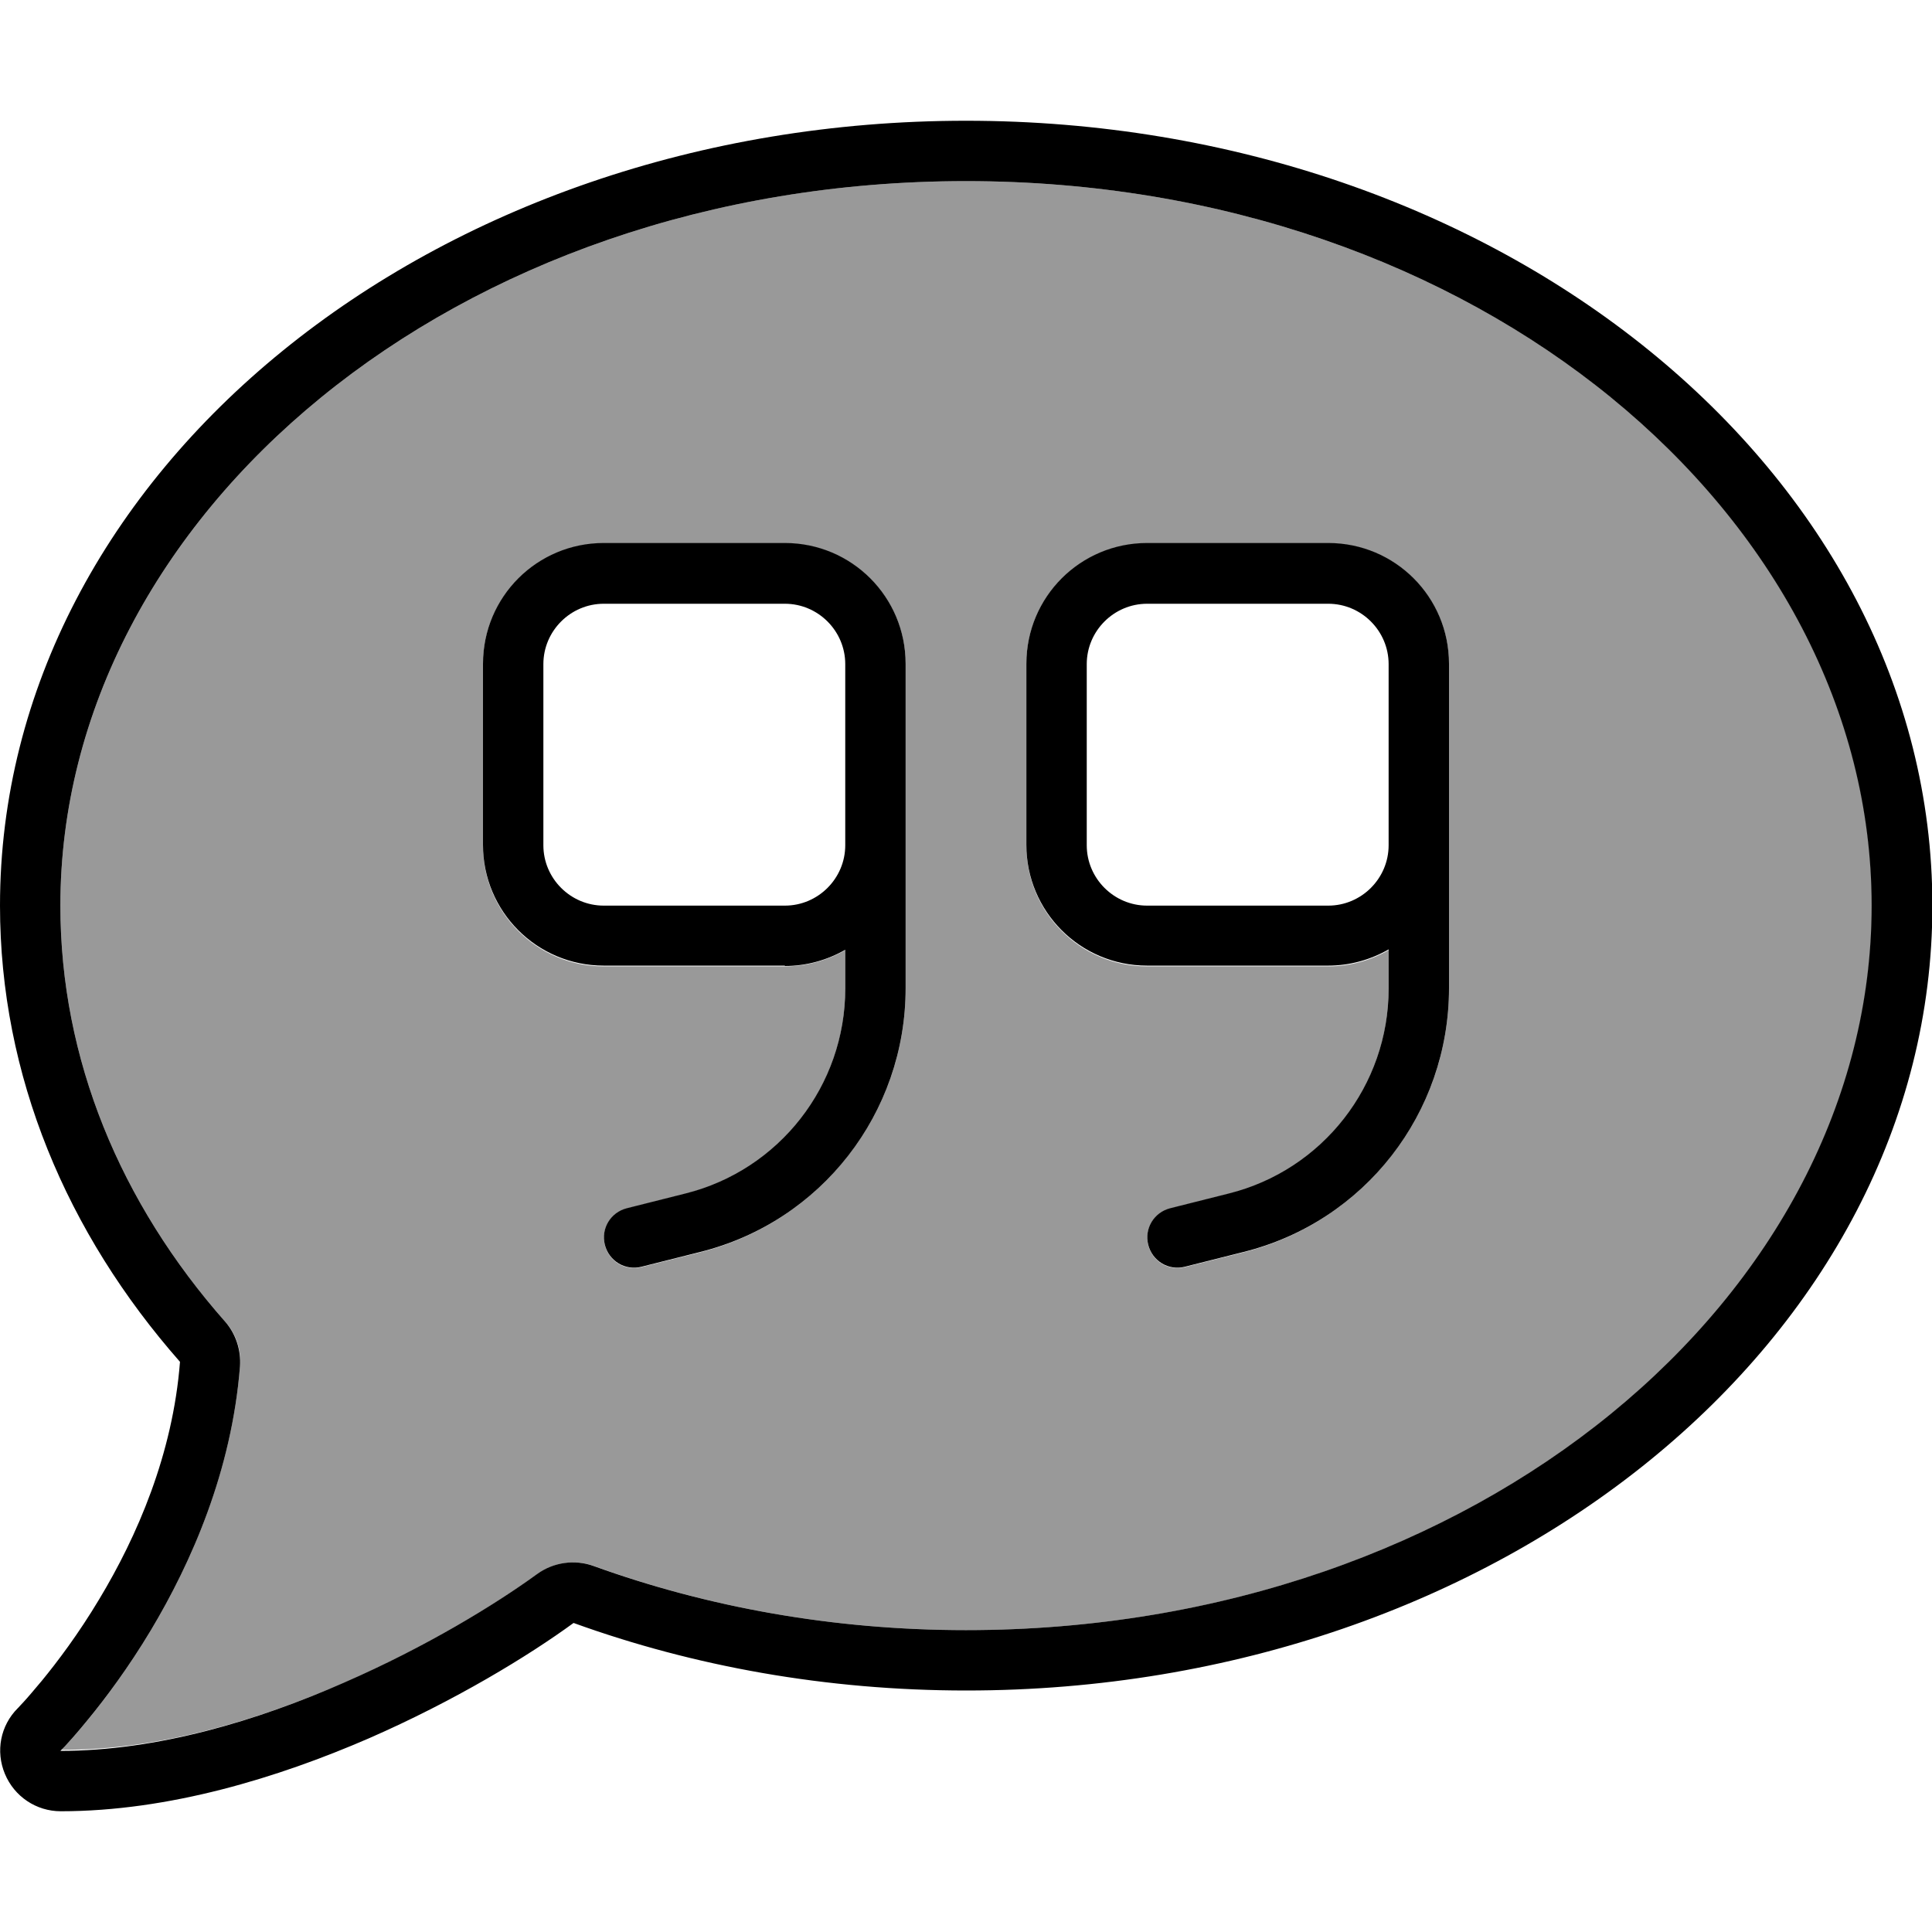
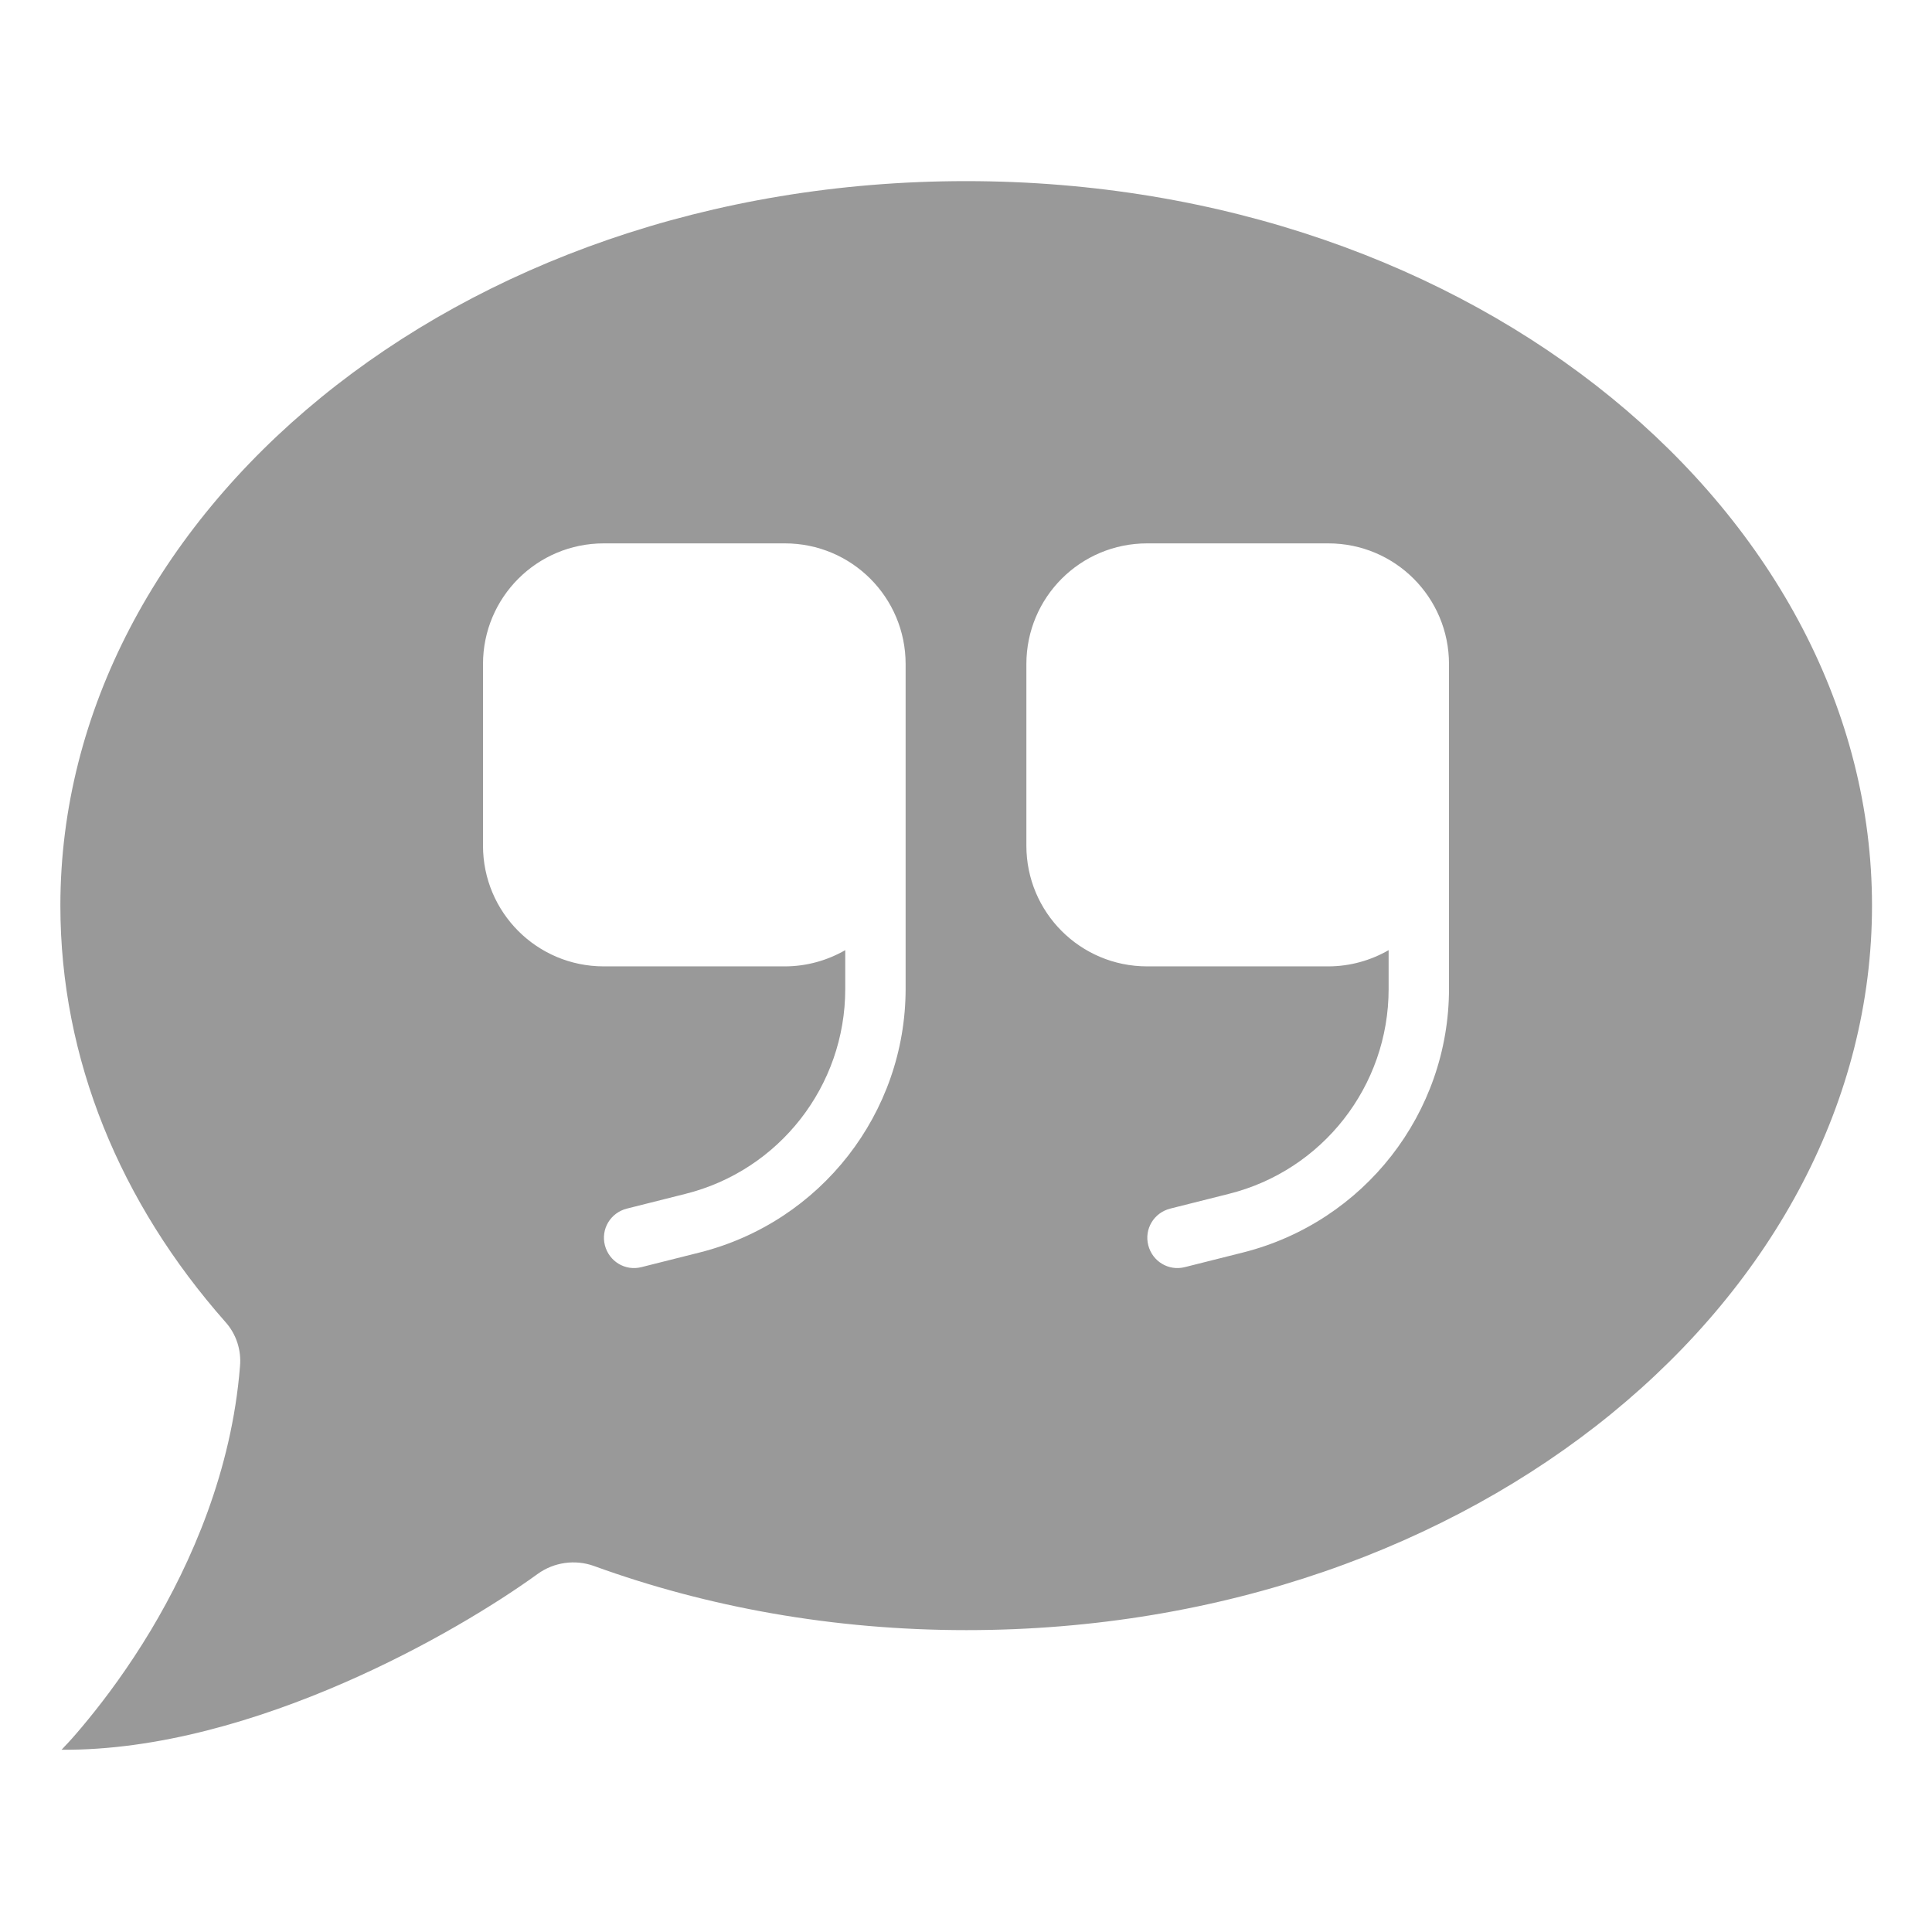
<svg xmlns="http://www.w3.org/2000/svg" viewBox="0 0 512 512">
  <defs>
    <style>.fa-secondary{opacity:.4}</style>
  </defs>
  <path class="fa-secondary" d="M16 240c0 40.7 15.9 78.8 43.7 110.3c2.9 3.2 4.3 7.5 3.9 11.8c-2.2 27.7-12.9 52-23.6 69.9c-6 10-12 18-16.5 23.5c-2.2 2.7-4.1 4.9-5.4 6.3c-.7 .7-1.2 1.3-1.5 1.6l-.3 .3c25.4 .2 52.1-7.8 75-17.8c21.8-9.5 40.3-20.9 51.2-28.8c4.3-3.1 9.9-3.9 14.9-2.1c30 10.9 63.4 17 98.7 17c135.8 0 240-88.9 240-192S391.8 48 256 48S16 136.9 16 240zm112-64c0-17.7 14.3-32 32-32l48 0c17.7 0 32 14.3 32 32l0 24 0 24 0 38c0 33-22.5 61.8-54.5 69.9l-15.5 3.9c-4.3 1.1-8.6-1.5-9.7-5.8s1.5-8.6 5.8-9.7l15.5-3.9c24.9-6.2 42.4-28.6 42.4-54.3l0-10.3c-4.7 2.7-10.2 4.3-16 4.3l-48 0c-17.7 0-32-14.3-32-32l0-48zm144 0c0-17.7 14.3-32 32-32l48 0c17.7 0 32 14.3 32 32l0 24 0 24 0 38c0 33-22.5 61.8-54.5 69.9l-15.5 3.9c-4.3 1.1-8.6-1.5-9.7-5.8s1.5-8.6 5.8-9.7l15.5-3.9c24.9-6.2 42.4-28.6 42.4-54.3l0-10.3c-4.7 2.7-10.2 4.3-16 4.3l-48 0c-17.7 0-32-14.3-32-32l0-48z" />
-   <path class="fa-primary" d="M157.3 415c-5-1.8-10.6-1-14.9 2.1c-11 8-29.4 19.3-51.2 28.8C68.3 456 41.6 464 16 464l.1-.1c0 0 0 0 0 0s0 0 0 0l.3-.3c0 0 0 0 .1-.1c.4-.4 .9-.9 1.5-1.6c1.3-1.4 3.2-3.6 5.4-6.3l-12.2-10 12.2 10C28 450 34 442 40 432c10.7-17.9 21.4-42.1 23.6-69.9c.3-4.3-1.1-8.6-3.9-11.8C31.9 318.8 16 280.7 16 240C16 136.9 120.2 48 256 48s240 88.9 240 192s-104.2 192-240 192c-35.2 0-68.6-6.1-98.7-17zM4.7 452.7s0 0 0 0s0 0 0 0s0 0 0 0c-4.6 4.6-5.9 11.4-3.4 17.4c2.5 6 8.3 9.9 14.8 9.9c28.7 0 57.6-8.9 81.6-19.3c22.9-10 42.4-21.9 54.3-30.6c31.8 11.5 67 17.9 104.1 17.9c141.4 0 256-93.1 256-208S397.4 32 256 32S0 125.1 0 240c0 45.1 17.7 86.8 47.7 120.9c-1.9 24.5-11.4 46.3-21.4 62.9c-5.5 9.2-11.1 16.6-15.2 21.6c-2.1 2.5-3.7 4.4-4.9 5.7c-.6 .6-1 1.1-1.3 1.4l-.3 .3c0 0 0 0 0 0zM208 160c8.8 0 16 7.2 16 16l0 24 0 24c0 8.8-7.2 16-16 16l-48 0c-8.8 0-16-7.2-16-16l0-48c0-8.8 7.2-16 16-16l48 0zm0 96c5.8 0 11.3-1.6 16-4.3l0 10.3c0 25.7-17.5 48.1-42.4 54.3l-15.5 3.9c-4.3 1.1-6.9 5.4-5.8 9.7s5.4 6.9 9.7 5.8l15.5-3.9c32.1-8 54.5-36.8 54.5-69.9l0-38 0-24 0-24c0-17.7-14.3-32-32-32l-48 0c-17.7 0-32 14.3-32 32l0 48c0 17.7 14.3 32 32 32l48 0zm96-96l48 0c8.8 0 16 7.2 16 16l0 24 0 24c0 8.8-7.2 16-16 16l-48 0c-8.8 0-16-7.2-16-16l0-48c0-8.8 7.2-16 16-16zm64 91.7l0 10.3c0 25.7-17.5 48.1-42.4 54.3l-15.5 3.9c-4.3 1.1-6.9 5.4-5.8 9.7s5.4 6.9 9.7 5.8l15.5-3.9c32.1-8 54.5-36.8 54.5-69.9l0-38 0-24 0-24c0-17.7-14.3-32-32-32l-48 0c-17.7 0-32 14.3-32 32l0 48c0 17.7 14.3 32 32 32l48 0c5.8 0 11.3-1.6 16-4.3z" />
</svg>